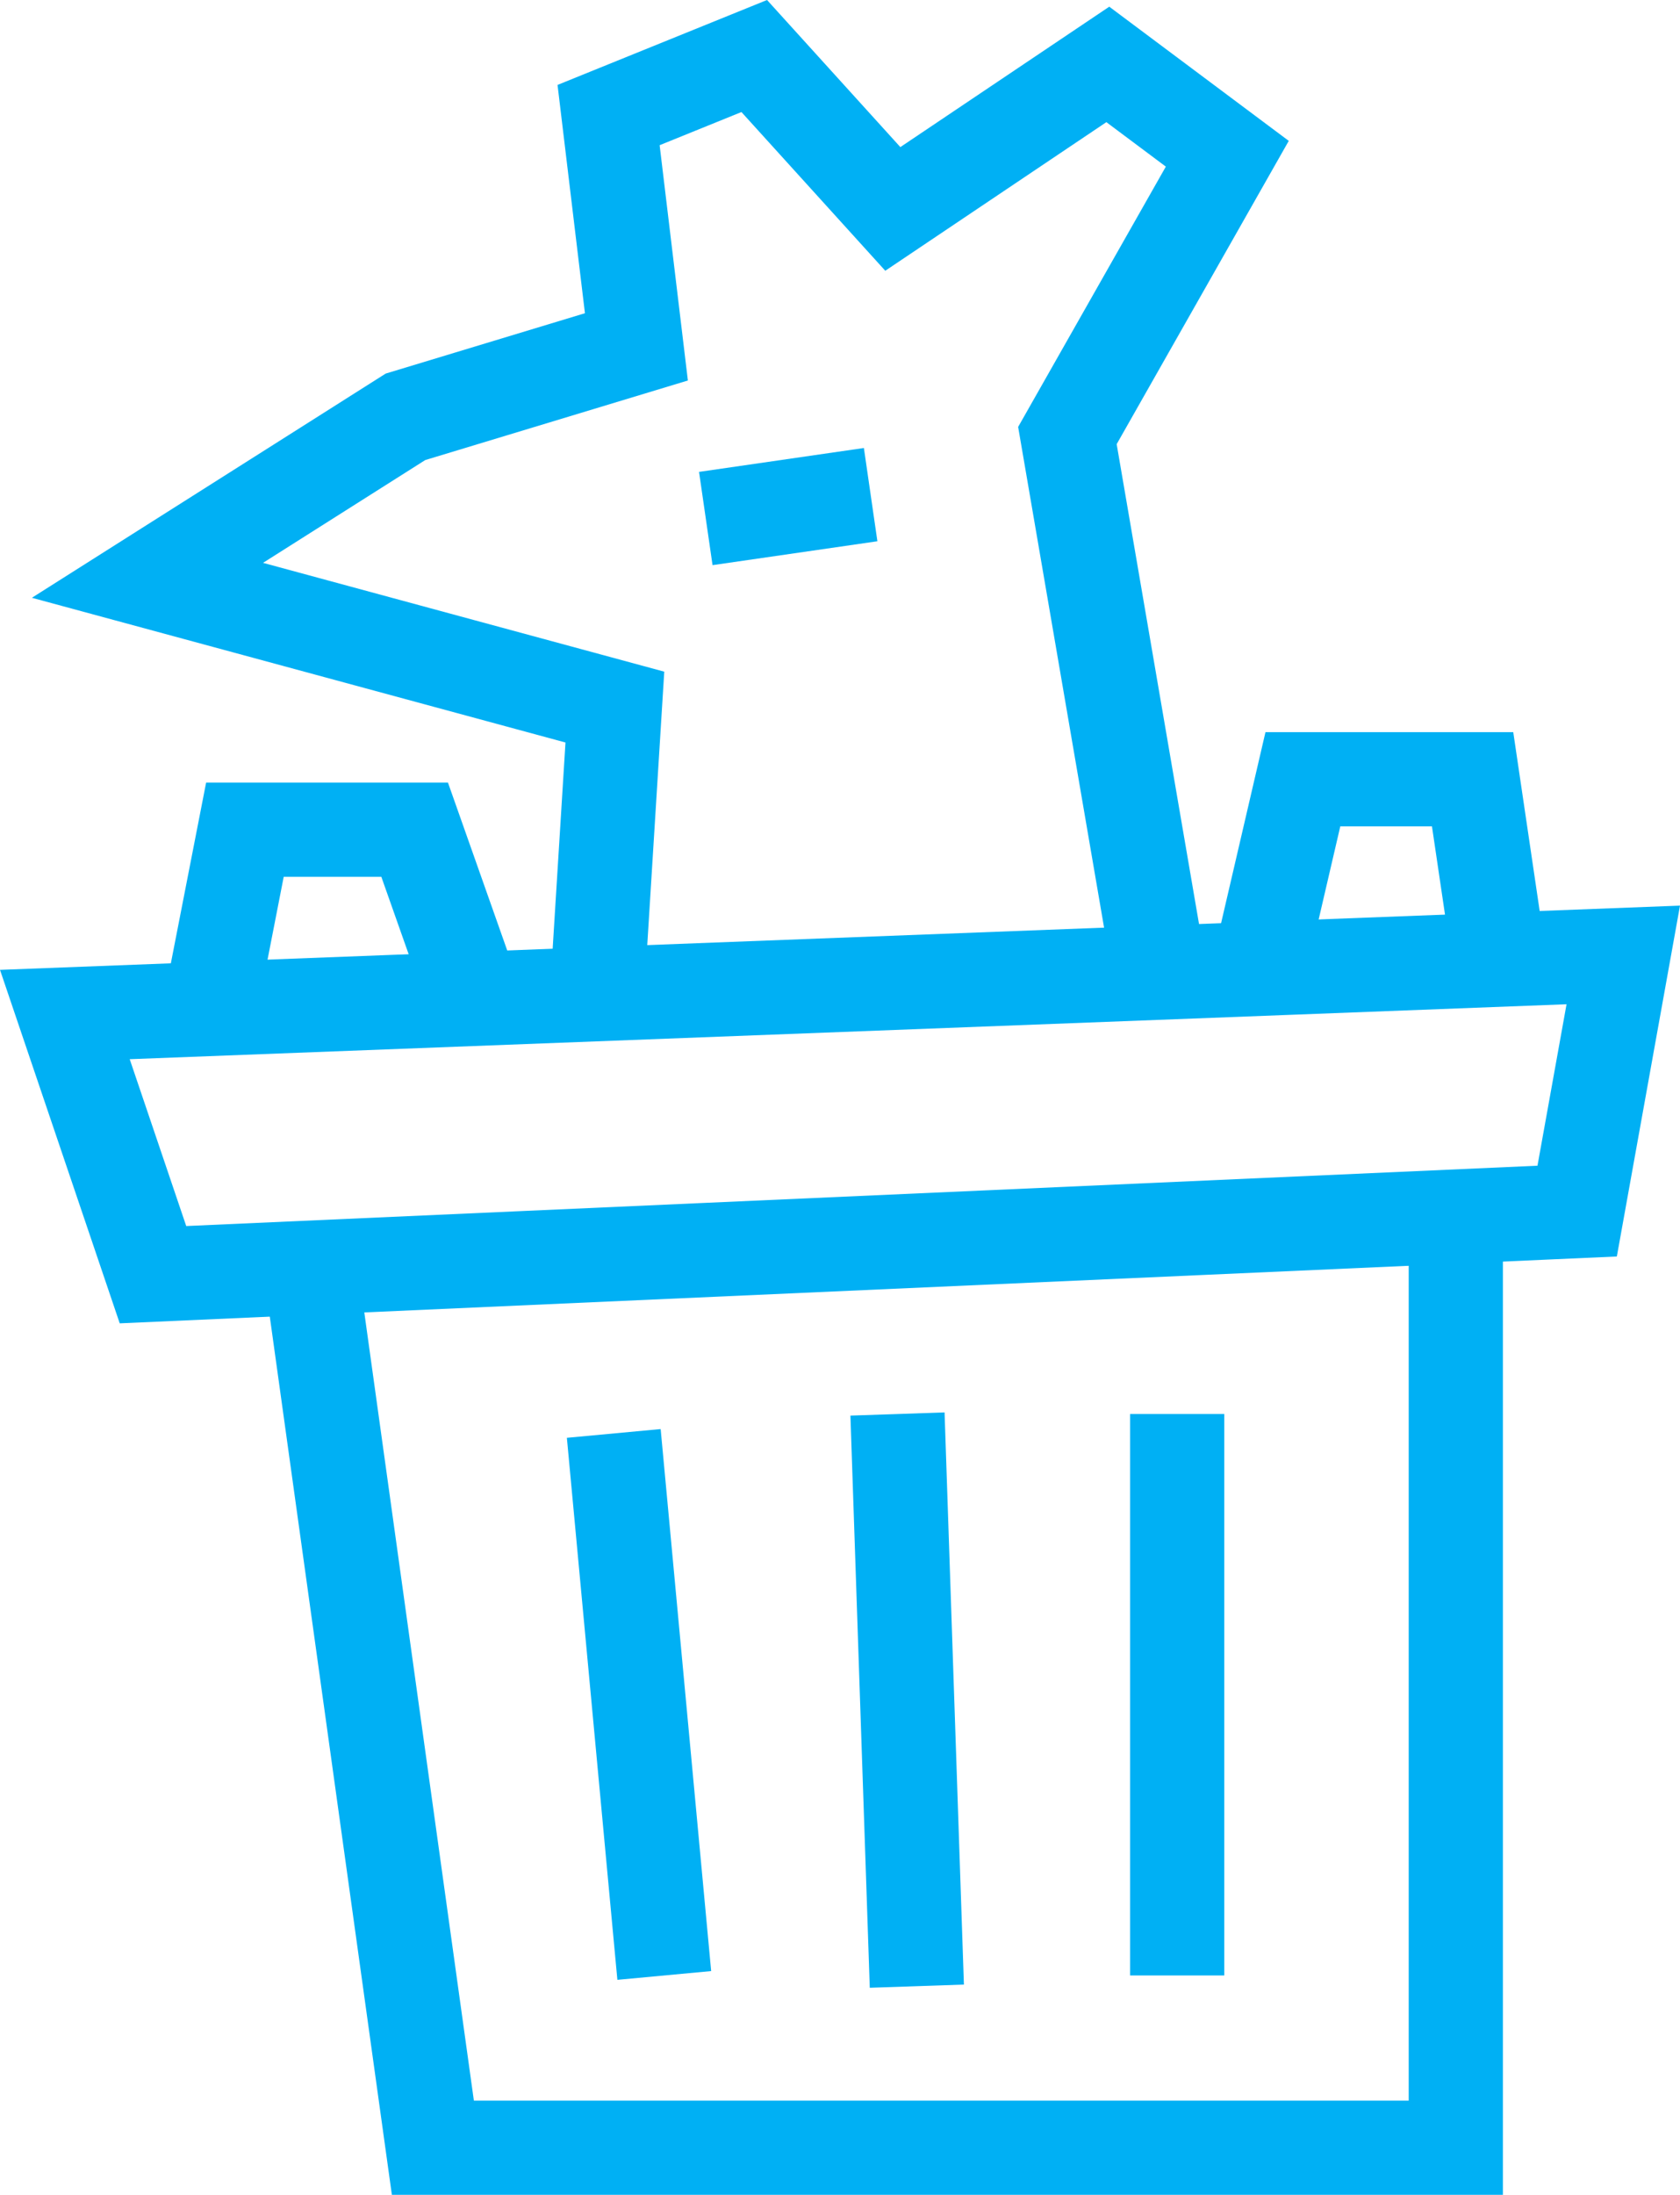
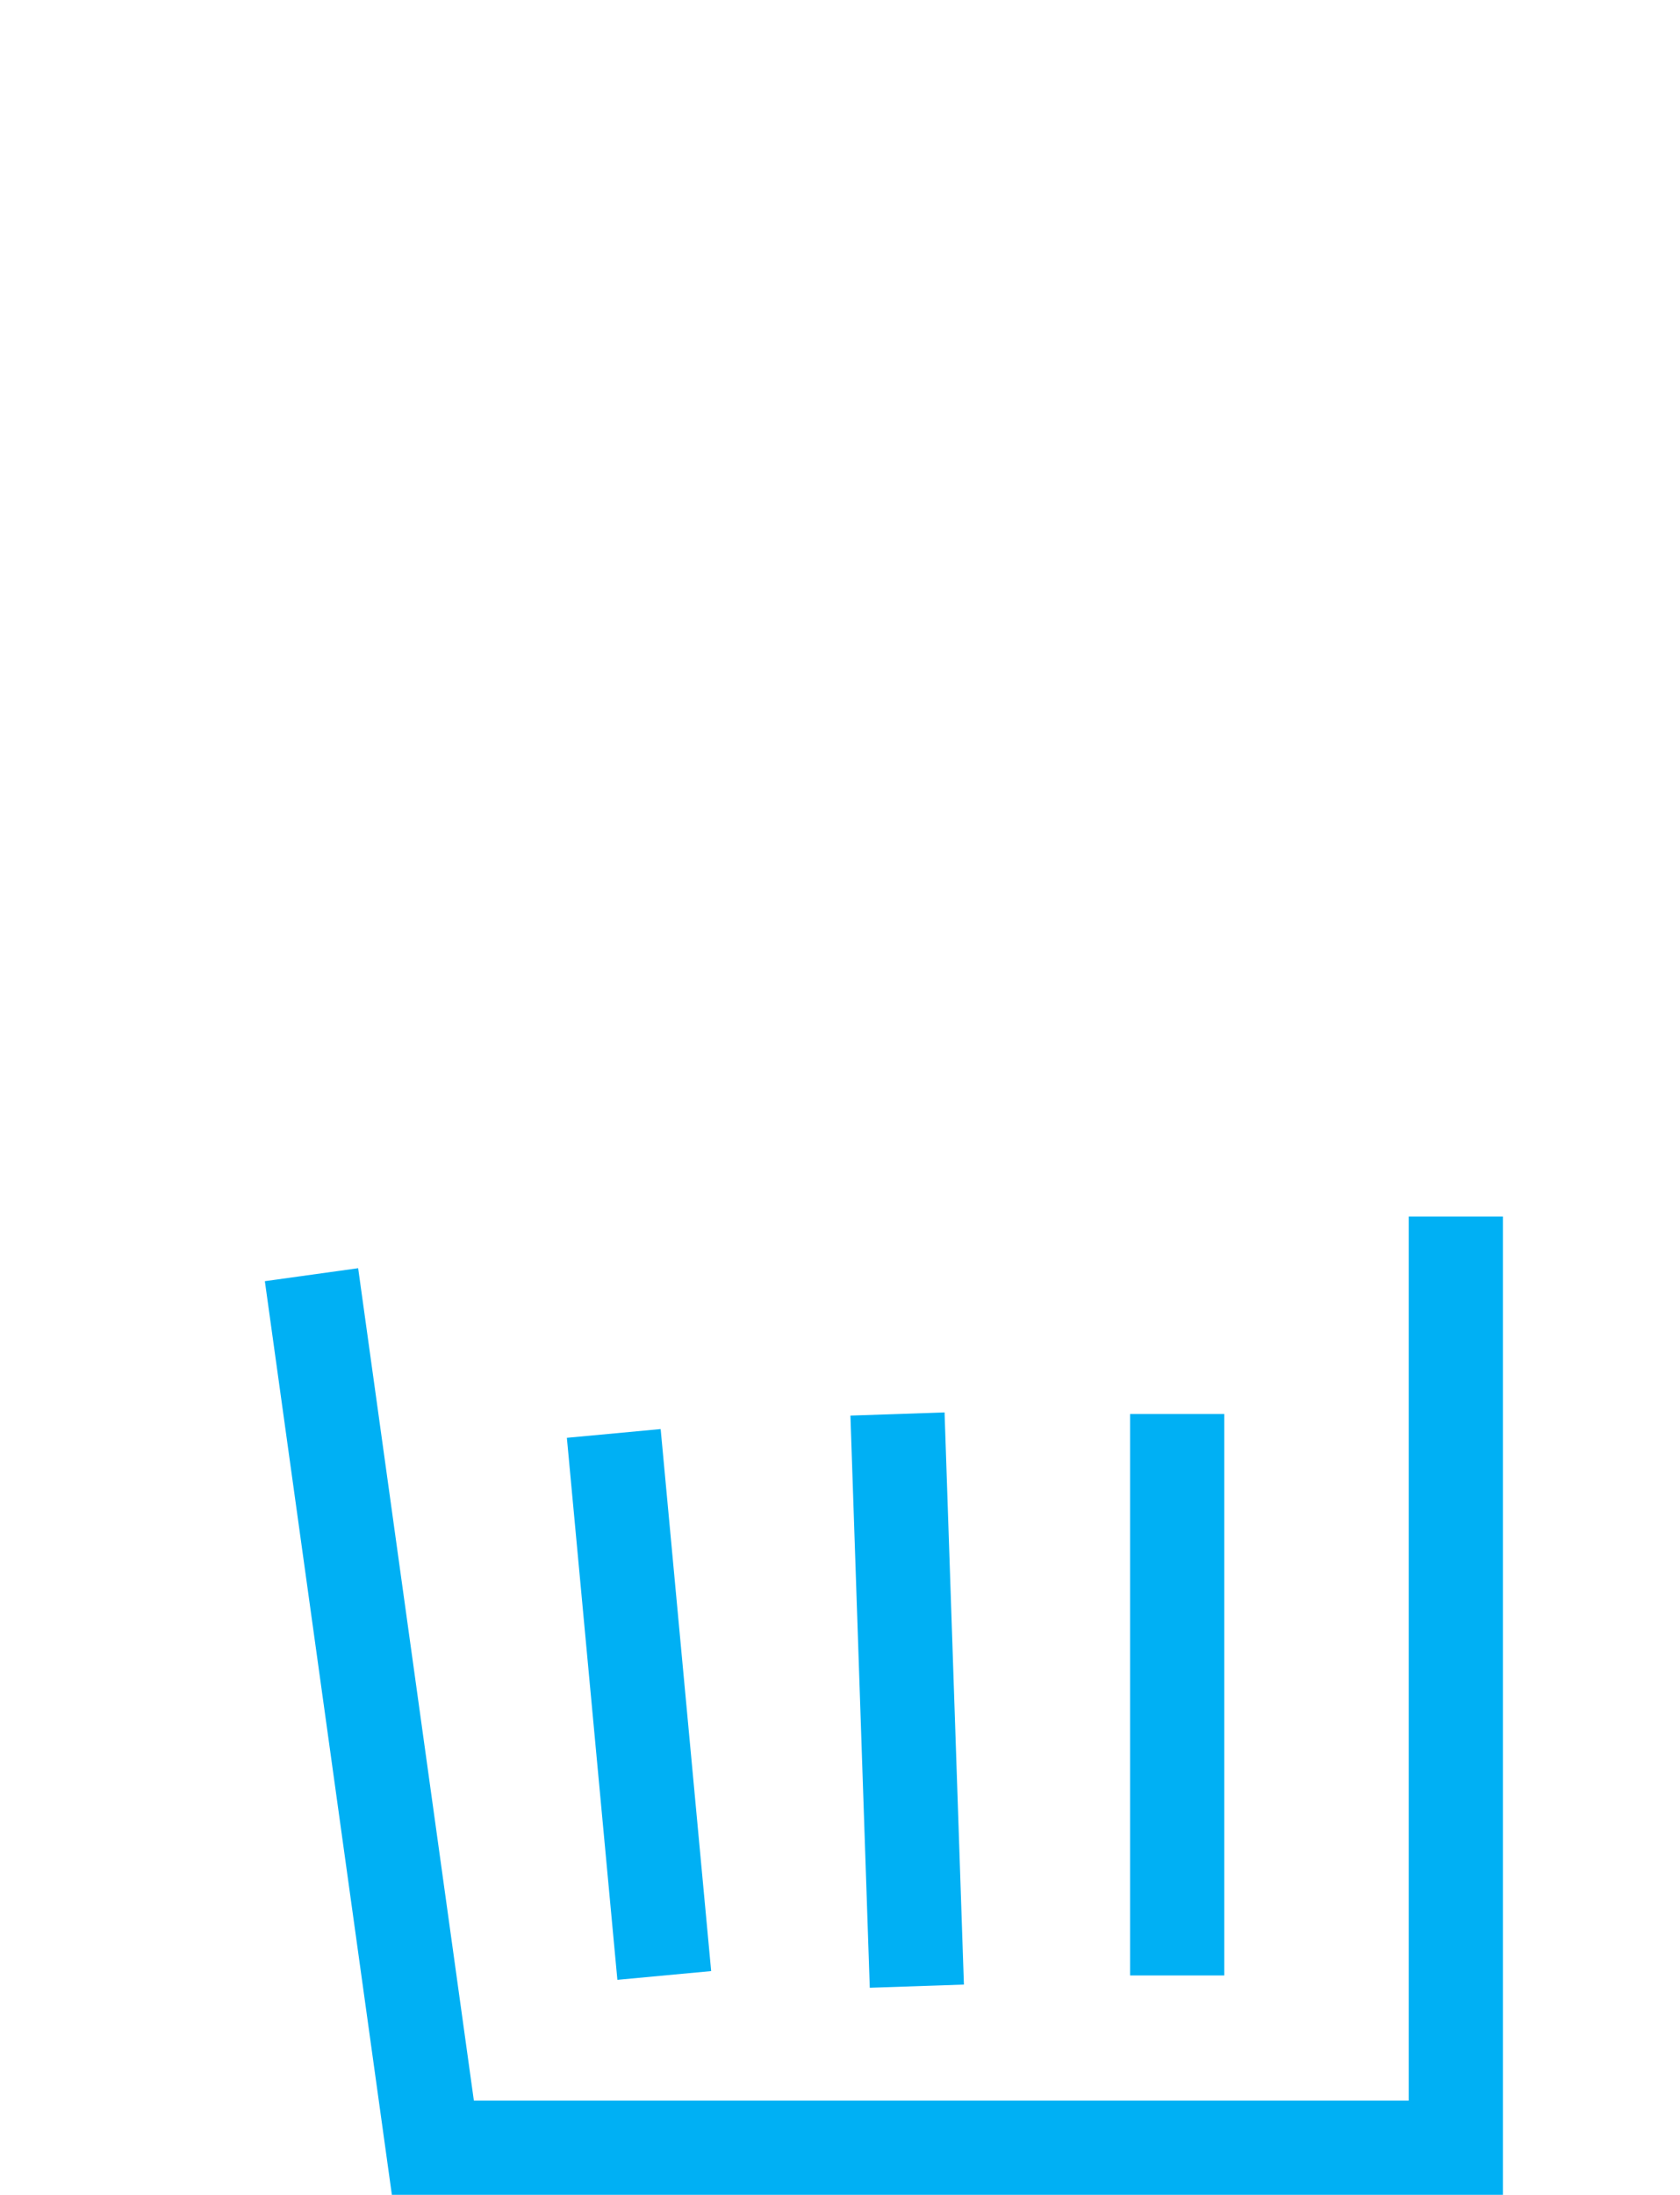
<svg xmlns="http://www.w3.org/2000/svg" id="b" data-name="Layer 2" width="183.639" height="239.815" viewBox="0 0 183.639 239.815">
  <g id="c" data-name="Layer 1">
    <g>
-       <polyline points="127.179 108.752 116.677 47.589 134.155 16.799 121.094 7.039 97.592 22.828 82.445 6.121 66.524 12.572 69.565 37.899 44.322 45.543 16.119 63.407 67.211 77.259 65.466 105.309" fill="none" stroke="#00b0f4" stroke-miterlimit="10" stroke-width="10.296" />
-       <polygon points="7.089 110.85 177.438 104.34 172.398 132.328 16.722 139.277 7.089 110.85" fill="none" stroke="#00b0f4" stroke-miterlimit="10" stroke-width="10.296" />
      <polyline points="34.051 139.277 47.317 234.667 159.132 234.667 159.132 132.921" fill="none" stroke="#00b0f4" stroke-miterlimit="10" stroke-width="10.296" />
-       <polyline points="23.238 108.752 26.771 90.658 45.325 90.658 51.716 108.752" fill="none" stroke="#00b0f4" stroke-miterlimit="10" stroke-width="10.296" />
-       <polyline points="137.601 105.862 142.416 85.144 160.969 85.144 163.883 104.858" fill="none" stroke="#00b0f4" stroke-miterlimit="10" stroke-width="10.296" />
-       <line x1="77.149" y1="56.655" x2="95.169" y2="54.045" fill="none" stroke="#00b0f4" stroke-miterlimit="10" stroke-width="10.296" />
      <line x1="67.09" y1="156.622" x2="72.611" y2="215.845" fill="none" stroke="#00b0f4" stroke-miterlimit="10" stroke-width="10.296" />
      <line x1="98.104" y1="154.499" x2="100.219" y2="217.016" fill="none" stroke="#00b0f4" stroke-miterlimit="10" stroke-width="10.296" />
      <line x1="128.675" y1="154.499" x2="128.675" y2="215.845" fill="none" stroke="#00b0f4" stroke-miterlimit="10" stroke-width="10.296" />
    </g>
  </g>
</svg>